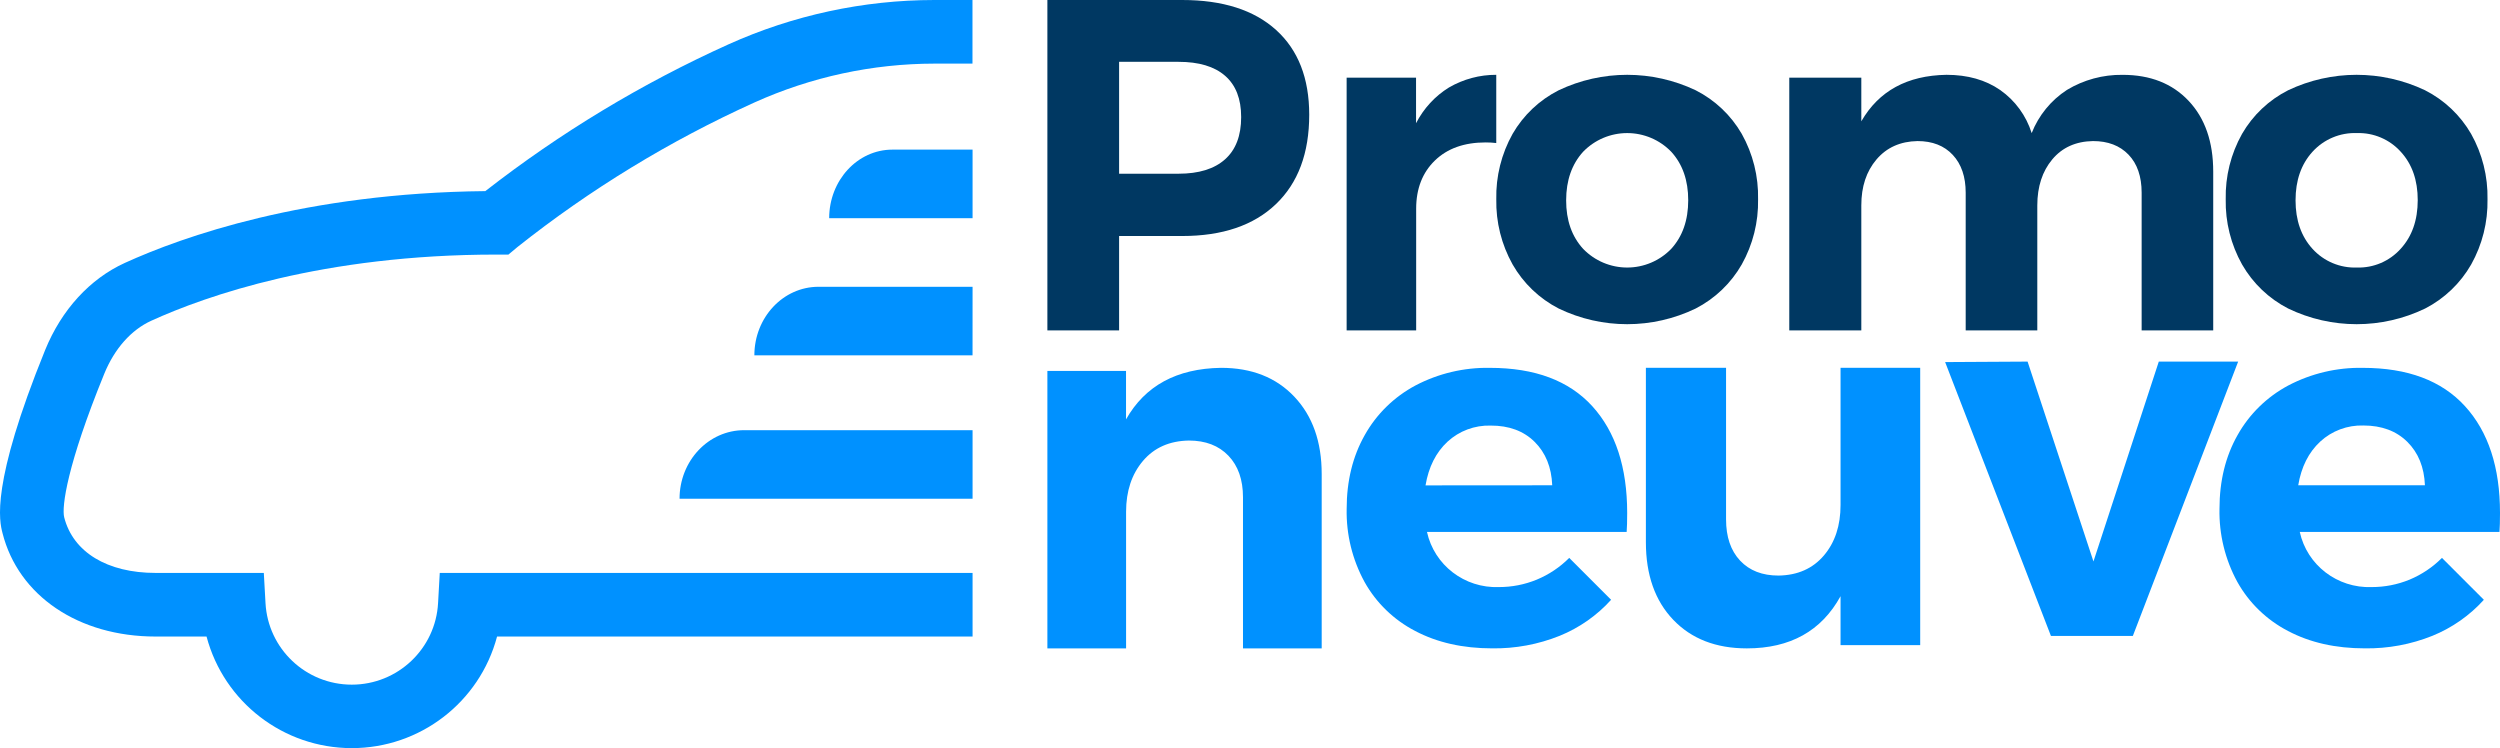
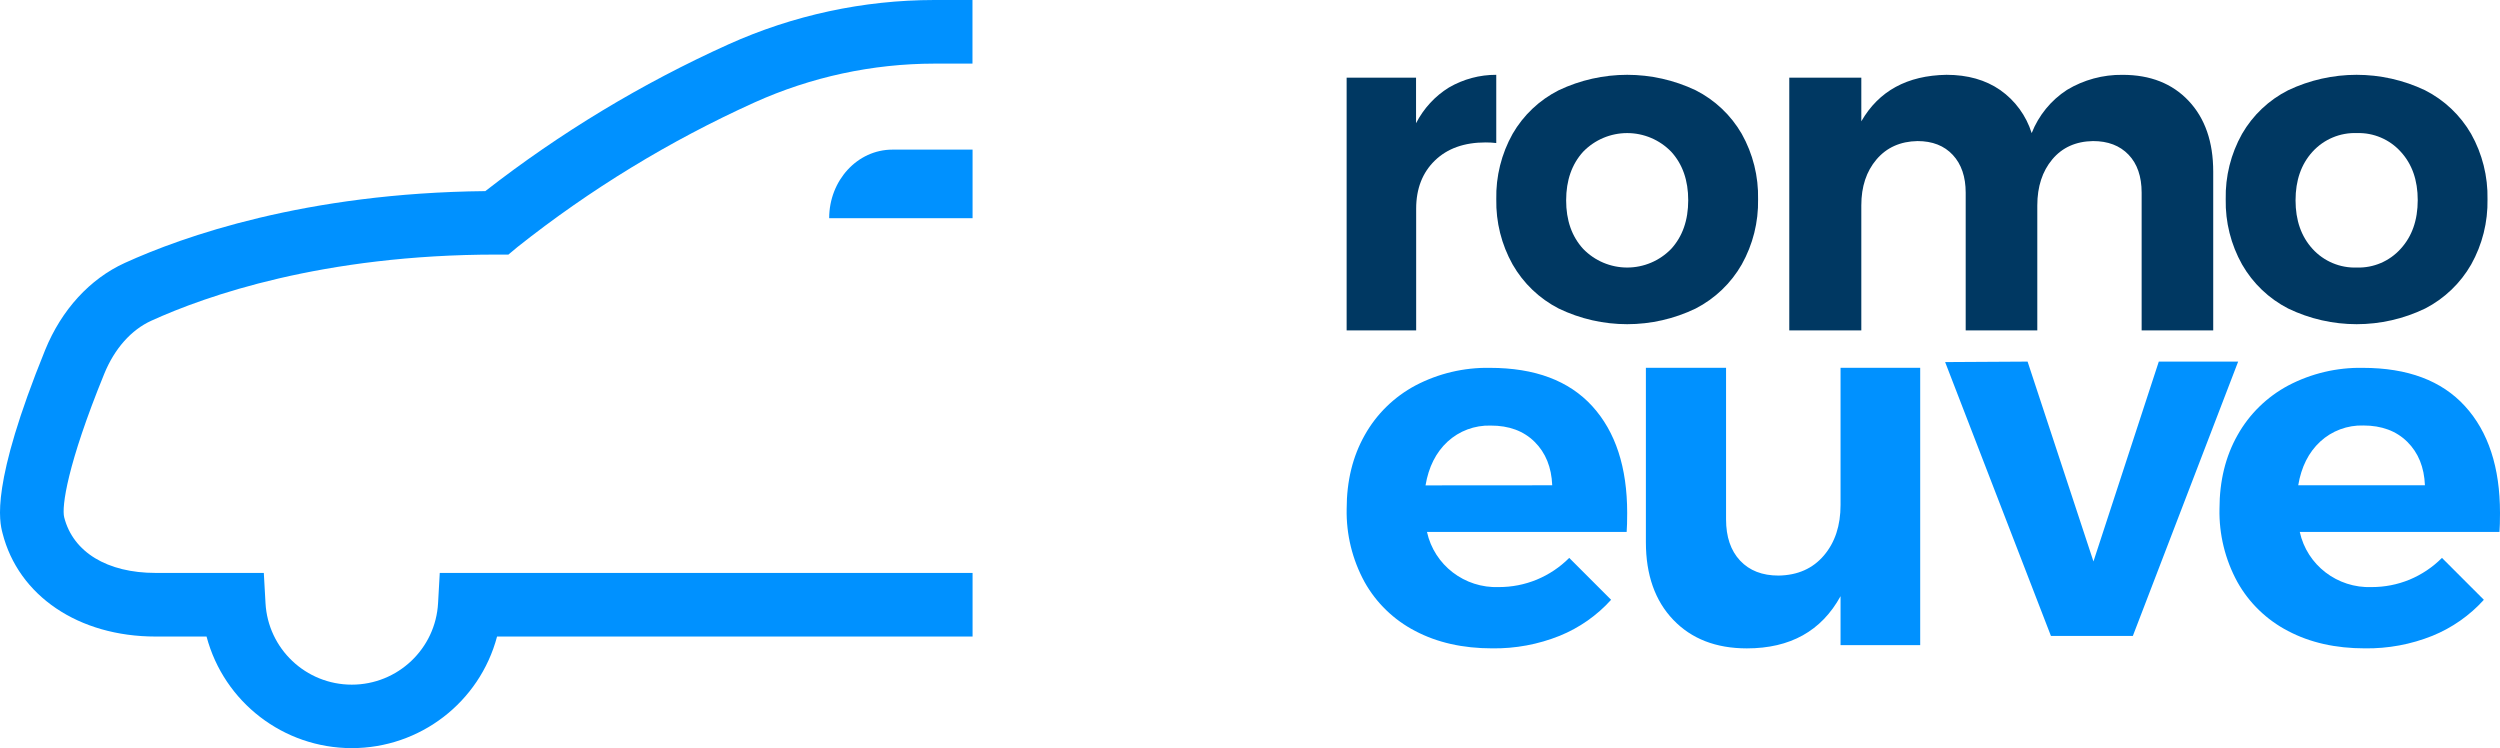
<svg xmlns="http://www.w3.org/2000/svg" width="401px" height="120px" viewBox="0 0 401 120" version="1.1">
  <title>Brands / Promoneuve</title>
  <g id="Brands-/-Promoneuve" stroke="none" stroke-width="1" fill="none" fill-rule="evenodd">
    <g id="-g-Promoneuve" fill-rule="nonzero">
-       <path d="M204.688,4.811 C208.226,8.012 209.997,12.542 210,18.401 C210,24.556 208.218,29.338 204.654,32.745 C201.09,36.153 196.078,37.856 189.62,37.856 L179.504,37.856 L179.504,53 L168,53 L168,0 L189.615,0 C196.122,0 201.146,1.604 204.688,4.811 Z M196.498,25.556 C198.224,24.017 199.085,21.757 199.082,18.776 C199.082,15.855 198.221,13.646 196.498,12.151 C194.778,10.652 192.285,9.918 189.038,9.918 L179.504,9.918 L179.504,27.864 L189.043,27.864 C192.285,27.864 194.778,27.095 196.498,25.556 L196.498,25.556 Z" id="Shape" fill="#003862" />
      <path d="M232.41,14.035 C234.731,12.688 237.345,11.988 240,12 L240,22.944 C239.431,22.877 238.86,22.844 238.287,22.845 C234.862,22.845 232.151,23.813 230.154,25.75 C228.157,27.686 227.156,30.262 227.153,33.475 L227.153,53 L216,53 L216,12.453 L227.134,12.453 L227.134,19.765 C228.359,17.389 230.183,15.408 232.41,14.035 L232.41,14.035 Z" id="Path" fill="#003862" />
      <path d="M271.991,14.481 C275.077,16.046 277.643,18.474 279.377,21.471 C281.172,24.672 282.076,28.296 281.995,31.966 C282.067,35.621 281.164,39.229 279.377,42.418 C277.648,45.438 275.083,47.892 271.991,49.485 C265.046,52.838 256.953,52.838 250.009,49.485 C246.916,47.894 244.35,45.439 242.622,42.418 C240.838,39.229 239.935,35.621 240.005,31.966 C239.926,28.297 240.83,24.673 242.622,21.471 C244.355,18.473 246.922,16.045 250.009,14.481 C256.964,11.173 265.036,11.173 271.991,14.481 L271.991,14.481 Z M253.942,24.332 C252.124,26.328 251.213,28.928 251.21,32.13 C251.206,35.332 252.117,37.929 253.942,39.923 C255.794,41.834 258.34,42.913 261,42.913 C263.66,42.913 266.206,41.834 268.057,39.923 C269.876,37.933 270.787,35.335 270.79,32.13 C270.793,28.925 269.883,26.325 268.057,24.332 C266.205,22.423 263.659,21.346 261,21.346 C258.341,21.346 255.795,22.423 253.942,24.332 L253.942,24.332 Z" id="Shape" fill="#003862" />
      <path d="M351.062,16.183 C353.687,18.974 355,22.756 355,27.527 L355,53 L343.519,53 L343.519,30.918 C343.519,28.306 342.819,26.27 341.419,24.811 C340.019,23.352 338.117,22.625 335.713,22.628 C332.959,22.678 330.783,23.657 329.185,25.567 C327.587,27.477 326.786,29.939 326.783,32.953 L326.783,53 L315.297,53 L315.297,30.918 C315.297,28.356 314.608,26.333 313.231,24.851 C311.854,23.369 309.965,22.628 307.565,22.628 C304.818,22.678 302.628,23.657 300.997,25.567 C299.366,27.477 298.552,29.939 298.555,32.953 L298.555,53 L287,53 L287,12.453 L298.555,12.453 L298.555,19.46 C301.359,14.589 305.914,12.103 312.221,12 C315.619,12 318.495,12.817 320.849,14.452 C323.237,16.133 325.005,18.557 325.881,21.35 C327.003,18.502 328.984,16.077 331.547,14.417 C334.238,12.797 337.326,11.962 340.463,12.005 C344.901,12.002 348.434,13.394 351.062,16.183 Z" id="Path" fill="#003862" />
      <path d="M388.981,14.481 C392.066,16.046 394.631,18.474 396.365,21.471 C398.162,24.671 399.07,28.295 398.996,31.966 C399.066,35.621 398.163,39.229 396.379,42.418 C394.65,45.438 392.086,47.892 388.995,49.485 C382.053,52.838 373.962,52.838 367.02,49.485 C363.925,47.895 361.356,45.44 359.626,42.418 C357.839,39.23 356.934,35.622 357.005,31.966 C356.925,28.296 357.83,24.672 359.626,21.471 C361.359,18.473 363.924,16.045 367.01,14.481 C373.963,11.173 382.033,11.173 388.985,14.481 L388.981,14.481 Z M370.933,24.332 C369.115,26.328 368.206,28.928 368.206,32.13 C368.206,35.332 369.115,37.929 370.933,39.923 C372.745,41.914 375.34,43.008 378.029,42.913 C380.705,43 383.283,41.899 385.072,39.904 C386.89,37.913 387.801,35.316 387.804,32.11 C387.807,28.905 386.897,26.312 385.072,24.332 C383.283,22.353 380.717,21.262 378.053,21.346 C375.357,21.244 372.753,22.336 370.933,24.332 L370.933,24.332 Z" id="Shape" fill="#003862" />
-       <path d="M207.61,63.63 C210.537,66.72 212,70.856 212,76.038 L212,104 L199.376,104 L199.376,79.761 C199.376,76.947 198.598,74.727 197.044,73.102 C195.489,71.476 193.376,70.664 190.702,70.664 C187.59,70.716 185.133,71.805 183.332,73.929 C181.53,76.054 180.628,78.77 180.624,82.076 L180.624,104 L168,104 L168,59.497 L180.615,59.497 L180.615,67.27 C183.672,61.865 188.751,59.108 195.854,59 C200.771,59 204.689,60.543 207.61,63.63 Z" id="Path" fill="#0091FF" />
      <path d="M255.398,65.149 C259.133,69.249 261,74.96 261,82.282 C261,83.583 260.972,84.595 260.916,85.318 L228.887,85.318 C230.051,90.642 234.913,94.372 240.421,94.167 C242.5,94.171 244.558,93.768 246.477,92.981 C248.437,92.171 250.214,90.983 251.704,89.486 L258.422,96.207 C256.148,98.726 253.326,100.702 250.167,101.986 C246.732,103.365 243.052,104.049 239.345,103.997 C234.642,103.997 230.526,103.068 226.996,101.21 C223.565,99.431 220.739,96.695 218.87,93.342 C216.909,89.747 215.922,85.711 216.005,81.628 C216.005,77.147 216.973,73.198 218.909,69.781 C220.792,66.416 223.614,63.656 227.04,61.83 C230.713,59.9 234.824,58.927 238.984,59.004 C246.193,59.004 251.664,61.053 255.398,65.149 Z M248.977,77.84 C248.862,74.947 247.921,72.625 246.156,70.875 C244.391,69.124 242.038,68.254 239.098,68.263 C236.538,68.192 234.054,69.119 232.182,70.846 C230.325,72.57 229.149,74.907 228.655,77.855 L248.977,77.84 Z" id="Shape" fill="#0091FF" />
      <path d="M308,59 L308,103.483 L295.224,103.483 L295.224,95.63 C292.162,101.21 287.152,104 280.196,104 C275.245,104 271.308,102.47 268.385,99.411 C265.462,96.352 264,92.204 264,86.965 L264,59 L276.86,59 L276.86,83.307 C276.86,86.117 277.611,88.322 279.112,89.924 C280.614,91.526 282.673,92.325 285.292,92.322 C288.351,92.269 290.772,91.194 292.555,89.097 C294.338,86.999 295.227,84.298 295.224,80.993 L295.224,59 L308,59 Z" id="Path" fill="#0091FF" />
      <polygon id="Path" fill="#0091FF" points="312 58.078 325.225 58 335.79 90.059 346.271 58 359 58 342.11 102 328.969 102" />
      <path d="M395.382,65.149 C399.127,69.249 401,74.96 401,82.282 C401,83.583 400.972,84.595 400.916,85.318 L368.882,85.318 C370.045,90.642 374.91,94.372 380.42,94.167 C382.498,94.171 384.558,93.768 386.478,92.981 C388.432,92.168 390.204,90.98 391.691,89.486 L398.411,96.207 C396.137,98.726 393.314,100.702 390.154,101.986 C386.718,103.365 383.036,104.049 379.328,103.997 C374.624,103.997 370.514,103.068 366.999,101.21 C363.567,99.431 360.741,96.695 358.871,93.342 C356.909,89.747 355.922,85.711 356.005,81.628 C356.005,77.147 356.973,73.198 358.91,69.781 C360.794,66.416 363.617,63.656 367.044,61.83 C370.718,59.9 374.83,58.927 378.992,59.004 C386.186,59.004 391.649,61.053 395.382,65.149 Z M388.958,77.84 C388.843,74.947 387.902,72.625 386.137,70.875 C384.371,69.124 382.019,68.249 379.081,68.249 C376.521,68.177 374.035,69.105 372.163,70.831 C370.305,72.556 369.129,74.892 368.635,77.84 L388.958,77.84 Z" id="Shape" fill="#0091FF" />
      <path d="M56.417,120 C45.487,119.992 35.929,112.646 33.13,102.101 L24.955,102.101 C12.615,102.101 2.954,95.581 0.402,85.509 C-0.087,83.601 -1.554,77.789 7.247,56.128 C9.877,49.686 14.414,44.729 20.022,42.172 C29.287,37.955 48.976,30.948 77.846,30.655 C89.859,21.292 102.947,13.391 116.833,7.12 C127.212,2.439 138.469,0.012 149.859,0 L155.985,0 L155.985,10.204 L149.874,10.204 C139.925,10.217 130.093,12.34 121.028,16.43 C107.437,22.575 94.658,30.37 82.98,39.639 L81.552,40.834 L79.675,40.834 C51.743,40.834 32.973,47.481 24.271,51.443 C21.044,52.907 18.36,55.938 16.722,59.959 C10.747,74.598 9.877,81.318 10.297,82.977 C11.72,88.564 17.196,91.897 24.965,91.897 L42.317,91.897 L42.586,96.718 C42.977,104.063 49.058,109.818 56.427,109.818 C63.796,109.818 69.877,104.063 70.268,96.718 L70.537,91.897 L156,91.897 L156,102.101 L79.729,102.101 C76.928,112.656 67.357,120.005 56.417,120 L56.417,120 Z" id="Path" fill="#0091FF" />
-       <path d="M156,80 L109,80 C109,73.927 113.637,69.003 119.36,69 L156,69 L156,80 Z" id="Path" fill="#0091FF" />
      <path d="M156,35 L133,35 C133.003,28.926 137.541,24.003 143.139,24 L156,24 L156,35 Z" id="Path" fill="#0091FF" />
-       <path d="M155.995,57 L121,57 C121,50.925 125.607,46 131.29,46 L156,46 L155.995,57 Z" id="Path" fill="#0091FF" />
    </g>
  </g>
</svg>